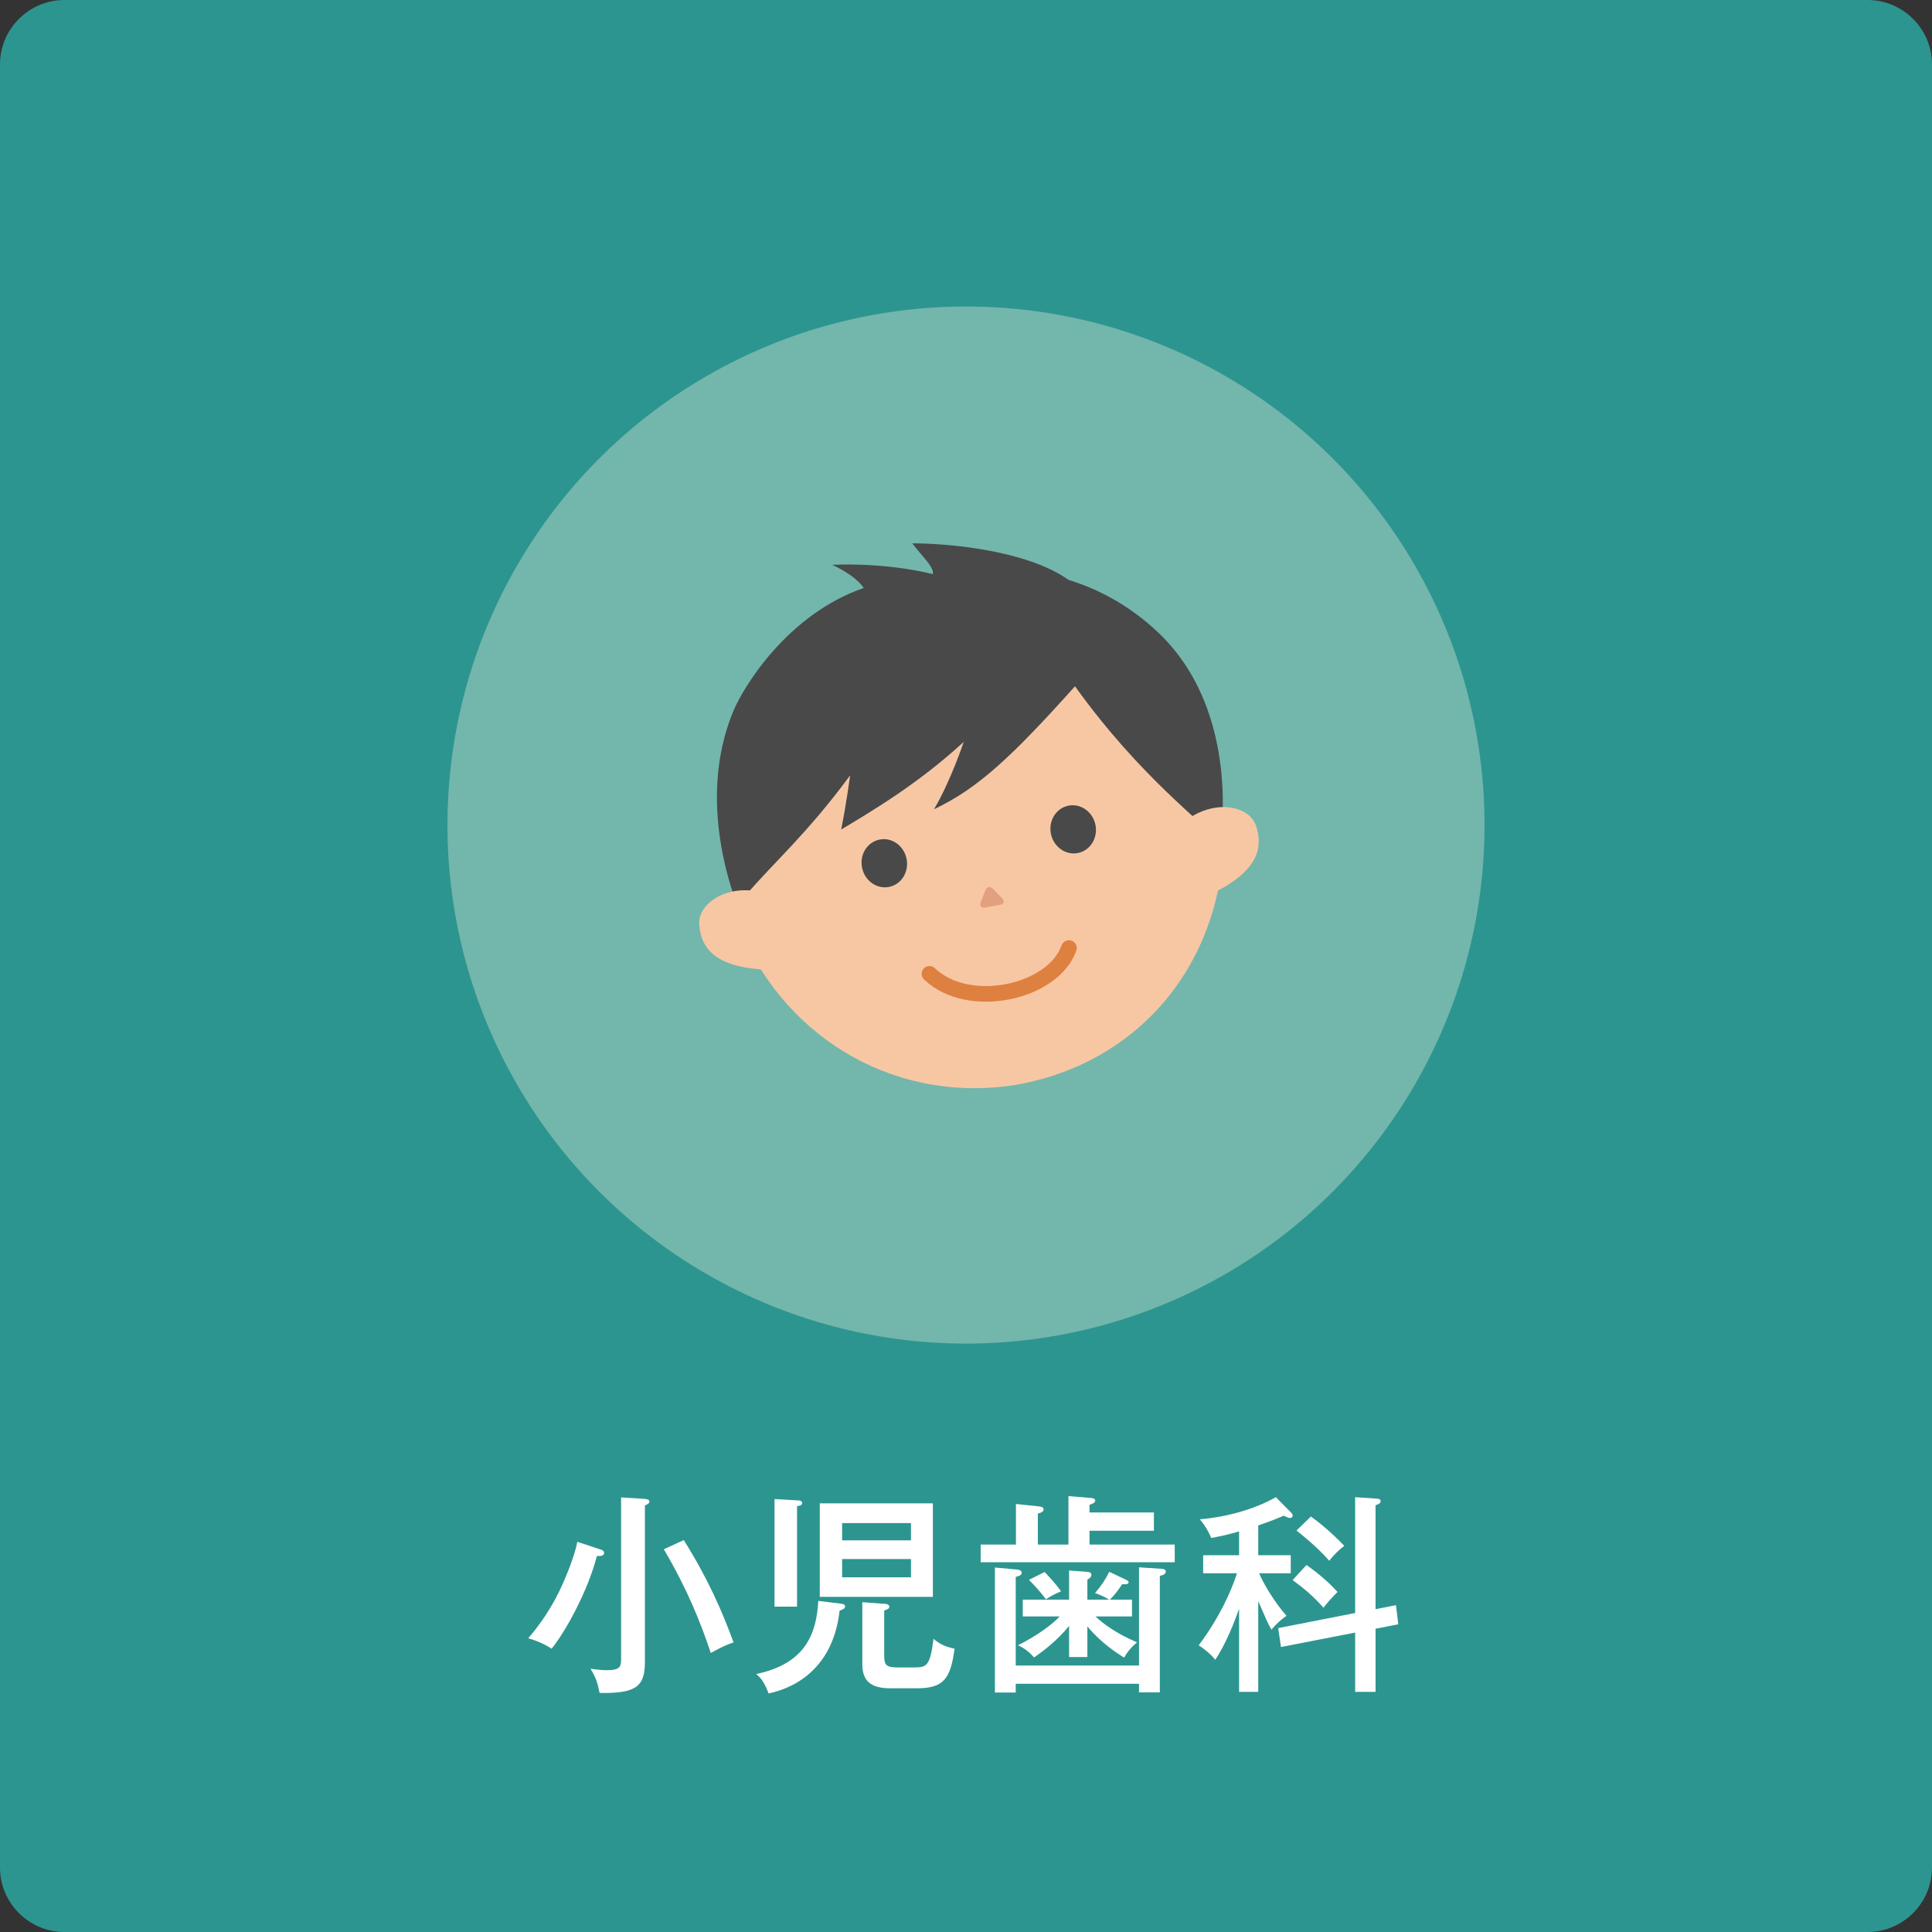
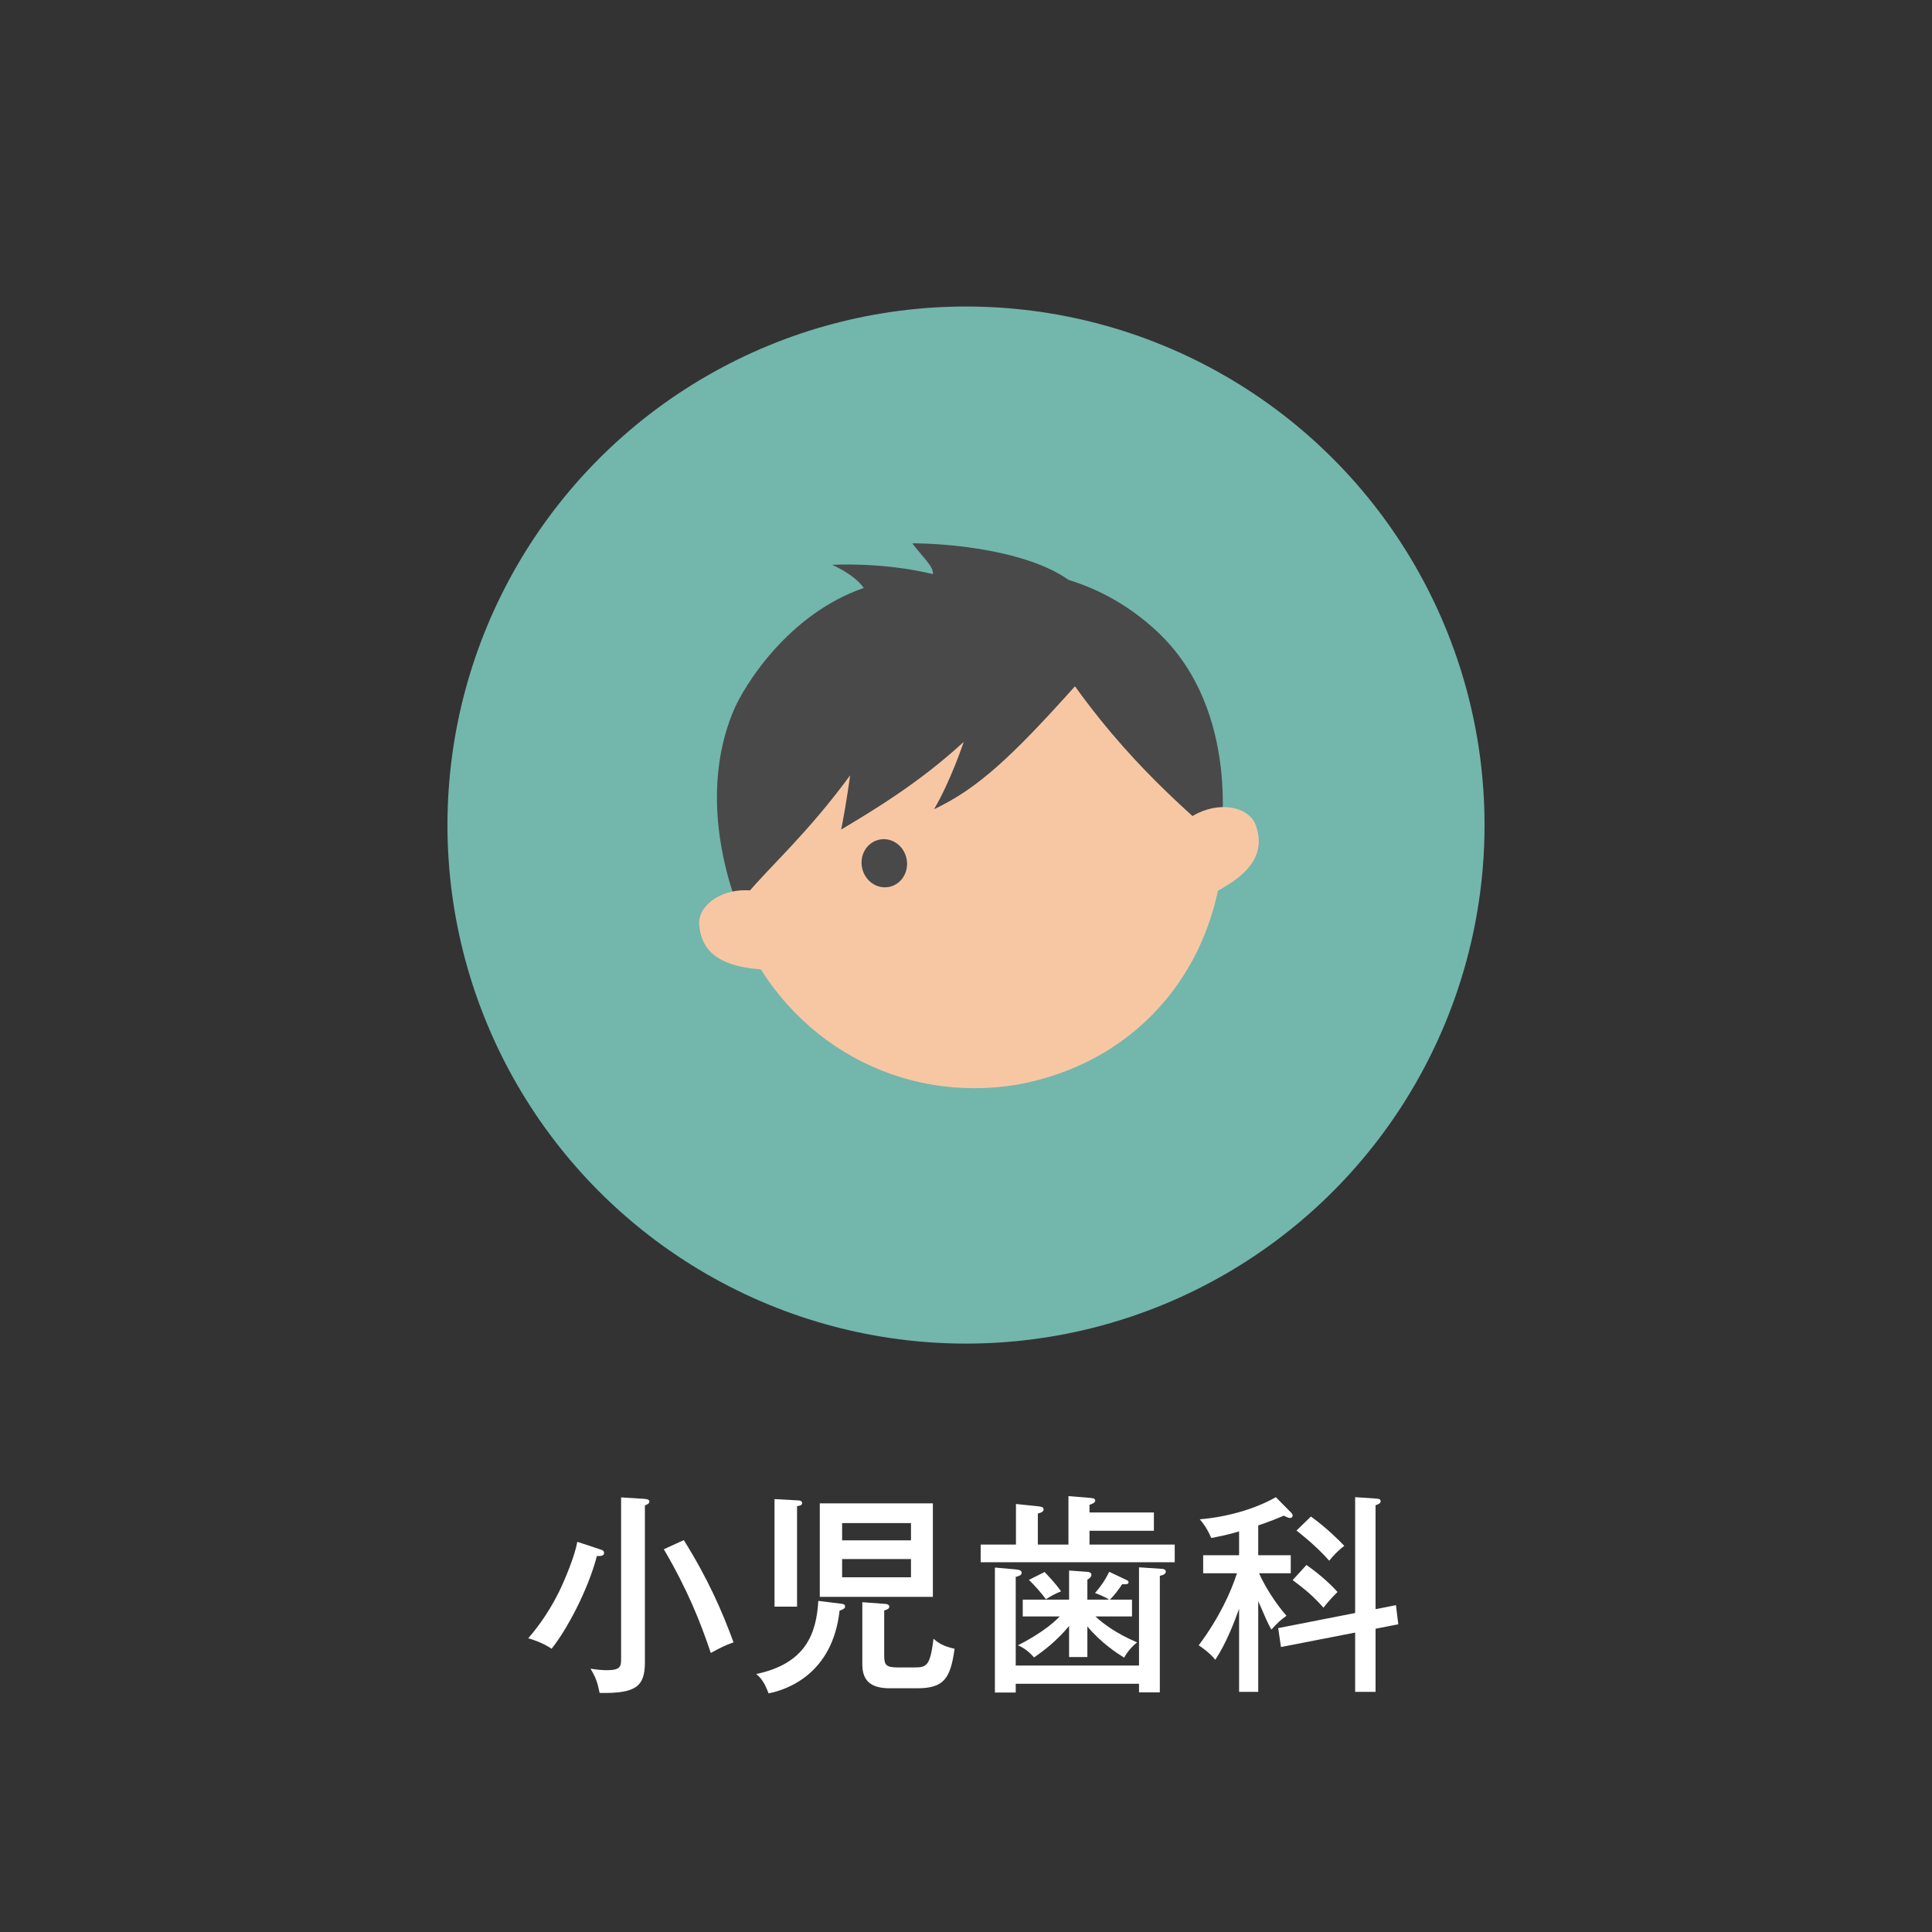
<svg xmlns="http://www.w3.org/2000/svg" version="1.1" id="レイヤー_1" x="0px" y="0px" width="300px" height="300px" viewBox="0 0 300 300" style="enable-background:new 0 0 300 300;" xml:space="preserve">
  <rect x="0" y="0" width="300" height="300" fill="#333333" stroke="none" />
  <style type="text/css">
	.st0{fill:#2D958F;}
	.st1{fill:#73B6AC;}
	.st2{fill:#FFFFFF;}
	.st3{fill:#F7C7A4;}
	.st4{fill:#494949;}
	.st5{fill:#E3A07E;}
	.st6{fill:none;stroke:#DE803F;stroke-width:2.427;stroke-linecap:round;stroke-linejoin:round;stroke-miterlimit:10;}
</style>
  <g>
-     <path class="st0" d="M290,300H10c-5.5,0-10-4.5-10-10V10C0,4.5,4.5,0,10,0h280c5.5,0,10,4.5,10,10v280C300,295.5,295.5,300,290,300   z" />
-   </g>
+     </g>
  <g>
    <circle class="st1" cx="150" cy="128.114" r="80.519" />
  </g>
  <g>
    <path class="st2" d="M93.341,240.634c0.165,0.065,0.462,0.165,0.462,0.495c0,0.495-0.528,0.495-1.122,0.495   c-1.353,5.247-4.687,11.485-7.03,14.39c-0.99-0.693-2.508-1.32-3.63-1.617   c0.825-0.957,2.97-3.531,4.752-7.162c0.958-1.947,2.476-5.61,2.872-7.822L93.341,240.634z M100.074,232.745   c0.297,0.033,0.759,0.066,0.759,0.397s-0.264,0.429-0.693,0.627v24.357c0,3.796-1.452,4.852-7.03,4.753   c-0.33-1.65-0.627-2.476-1.419-3.763c0.891,0.132,1.749,0.231,2.574,0.231c2.112,0,2.178-0.627,2.178-1.782   v-25.051L100.074,232.745z M106.18,239.148c3.795,6.073,5.94,11.023,7.723,15.875   c-1.221,0.43-2.112,0.858-3.531,1.65c-1.585-4.753-3.63-9.868-7.294-16.106L106.18,239.148z" />
    <path class="st2" d="M130.565,249.017c0.264,0.033,0.66,0.066,0.66,0.43c0,0.362-0.429,0.495-0.858,0.66   c-1.089,9.835-8.152,12.277-11.023,12.839c-0.693-1.815-1.188-2.377-1.914-3.004   c7.657-1.617,9.34-6.238,9.637-11.354L130.565,249.017z M123.865,232.977c0.231,0,0.693,0.033,0.693,0.429   c0,0.363-0.495,0.43-0.792,0.462v15.611h-3.498v-16.7L123.865,232.977z M127.297,247.961v-14.523h17.559v14.523   H127.297z M141.457,239.182v-2.674h-10.694v2.674H141.457z M130.763,242.086v2.838h10.694v-2.838H130.763z    M137.43,249.05c0.165,0,0.66,0.066,0.66,0.429c0,0.397-0.462,0.463-0.792,0.595v6.997   c0,1.518,0.33,1.848,2.146,1.848h2.475c1.98,0,2.508-0.197,3.037-4.455c0.759,0.66,1.551,1.188,3.268,1.551   c-0.627,4.654-1.684,6.139-5.809,6.139h-4.225c-2.938,0-4.29-1.122-4.29-3.729v-9.637L137.43,249.05z" />
    <path class="st2" d="M179.176,234.857v2.839h-10v2.146h13.234v2.739h-30.133v-2.739h5.479v-6.304l3.465,0.362   c0.265,0.033,0.826,0.066,0.826,0.462c0,0.43-0.496,0.561-0.892,0.66v4.819h4.753v-7.525l3.234,0.264   c0.429,0.033,0.924,0.066,0.924,0.43c0,0.33-0.43,0.495-0.891,0.66v1.188H179.176z M176.865,258.621v-15.248   l3.498,0.231c0.133,0,0.66,0.032,0.66,0.429c0,0.429-0.494,0.56-0.924,0.66v18.087h-3.234V261.46h-19.143v1.353   h-3.234v-19.406l3.301,0.297c0.33,0.033,0.857,0.099,0.857,0.528c0,0.396-0.527,0.527-0.924,0.627v13.763H176.865   z M168.846,257.301h-2.839v-4.818c-1.947,2.344-3.993,3.894-5.446,4.885c-0.627-0.759-1.617-1.552-2.508-1.882   c3.201-1.617,5.347-3.267,6.502-4.488h-5.742v-2.607h7.194v-4.521l2.739,0.198   c0.33,0.033,0.727,0.065,0.727,0.495c0,0.264-0.231,0.495-0.627,0.726v3.103h3.366   c-0.759-0.528-2.046-0.99-2.179-1.023c0.957-1.122,1.519-1.914,2.211-3.3l2.575,1.221   c0.231,0.1,0.429,0.198,0.429,0.397c0,0.396-0.693,0.33-0.99,0.297c-0.693,1.023-1.154,1.65-1.914,2.409   h3.433v2.607h-5.677c1.122,1.057,3.135,2.607,6.469,4.026c-0.76,0.595-1.518,1.452-2.014,2.377   c-1.089-0.693-3.531-2.245-5.709-4.852V257.301z M162.211,244.1c1.783,1.881,2.244,2.574,2.542,3.003   c-0.958,0.397-1.485,0.693-2.344,1.222c-0.792-1.057-1.716-2.112-2.64-3.004L162.211,244.1z" />
    <path class="st2" d="M195.377,262.714h-2.971v-12.905c-0.693,1.947-1.98,5.347-3.697,7.922   c-0.857-1.09-2.211-2.014-2.574-2.245c3.201-4.29,5.018-8.316,5.941-11.188h-5.248v-2.805h5.578v-3.697   c-1.849,0.561-3.334,0.825-4.324,1.023c-0.297-0.727-0.857-1.849-1.781-2.904   c3.993-0.33,8.383-1.485,11.815-3.433l2.377,2.409c0.133,0.132,0.231,0.297,0.231,0.462   c0,0.1-0.098,0.363-0.428,0.363c-0.199,0-0.727-0.231-0.958-0.363c-0.989,0.43-2.146,0.892-3.96,1.519v4.621   h5.049v2.805h-4.917c0.759,1.75,2.376,4.456,4.257,6.602c-0.957,0.66-1.451,1.155-2.343,2.144   c-0.561-0.957-0.925-1.848-2.046-4.422V262.714z M216.764,249.248l0.363,2.971l-3.531,0.692v9.803h-3.169v-9.208   l-11.519,2.244l-0.43-2.938l11.948-2.344v-17.987l3.399,0.231c0.264,0.032,0.56,0.065,0.56,0.396   c0,0.363-0.429,0.495-0.791,0.627v16.14L216.764,249.248z M202.869,243.01c1.287,0.892,3.398,2.574,4.818,4.191   c-0.825,0.825-1.519,1.585-2.179,2.442c-1.452-1.649-2.739-2.772-4.786-4.29L202.869,243.01z M203.561,235.485   c2.509,1.815,4.356,3.696,5.183,4.555c-0.826,0.594-1.75,1.551-2.344,2.31c-1.914-2.211-4.72-4.422-5.083-4.686   L203.561,235.485z" />
  </g>
  <g>
    <path class="st3" d="M181.032,107.556c-10.753-11.632-20.742-13.857-33.702-11.984l-0.013-0.077   c-0.753,0.132-4.126,0.748-4.875,0.888l0.013,0.078c-12.786,2.82-19.861,11.88-26.232,21.088   c-2.587,3.742-2.501,24.059-1.425,26.596c7.607,17.956,25.182,27.27,43.133,24.28   c19.559-3.532,32.409-19.57,32.155-40.13C190.062,126.212,184.786,111.615,181.032,107.556z" />
-     <path class="st4" d="M163.194,129.512c0.433,2.029,2.32,3.342,4.229,2.935c1.905-0.398,3.098-2.371,2.669-4.398   c-0.43-2.026-2.321-3.345-4.225-2.935C163.956,125.517,162.764,127.487,163.194,129.512z" />
    <path class="st4" d="M133.869,134.775c0.431,2.029,2.32,3.343,4.227,2.936c1.904-0.399,3.098-2.37,2.668-4.399   c-0.43-2.023-2.321-3.344-4.224-2.933C134.628,130.781,133.435,132.75,133.869,134.775z" />
-     <path class="st5" d="M155.615,139.495c0.425,0.444,0.279,0.898-0.327,1.008l-2.314,0.423   c-0.606,0.11-0.917-0.269-0.69-0.842l0.725-1.833c0.227-0.575,0.761-0.68,1.188-0.236L155.615,139.495z" />
    <path class="st4" d="M179.754,98.13c-4.48-4.213-9.283-6.684-13.836-8.088c-6.427-4.558-18.499-5.672-24.256-5.672   c1.484,1.988,3.387,3.664,3.201,4.779c-7.943-1.933-15.644-1.436-15.644-1.436s3.407,1.436,4.909,3.583   c-11.808,4.079-18.662,15.295-20.249,19.114c-7.066,17.005,2.832,35.057,2.157,33.983   c0,0-0.736-2.139-0.136-5.478c3.847-4.585,9.418-9.414,16.104-18.514c0,0-0.557,4.271-1.385,8.409   c4.728-2.837,11.971-7.109,19.028-13.609c0,0-2.043,6.129-4.612,10.455c6.841-3.212,12.231-8.318,21.888-19.09   c10.144,14.143,20.053,21.263,22.534,24.272C189.459,130.838,192.961,110.551,179.754,98.13z" />
-     <path class="st6" d="M165.982,147.21c-2.437,6.92-15.582,9.822-21.654,4.009" />
    <path class="st3" d="M115.957,138.24c1.215,0.035,2.389,0.271,3.456,0.657l1.254,11.628   c-0.862,0.17-1.48,0.083-2.69-0.014c-7.296-0.575-9.099-3.579-9.398-6.816   C108.298,140.673,111.816,138.119,115.957,138.24z" />
    <path class="st3" d="M186.095,126.223c-1.099,0.521-2.083,1.208-2.905,1.99l3.52,11.153   c0.857-0.191,1.385-0.518,2.458-1.093c6.452-3.455,6.896-6.928,5.873-10.014   C194.085,125.378,189.84,124.451,186.095,126.223z" />
  </g>
</svg>